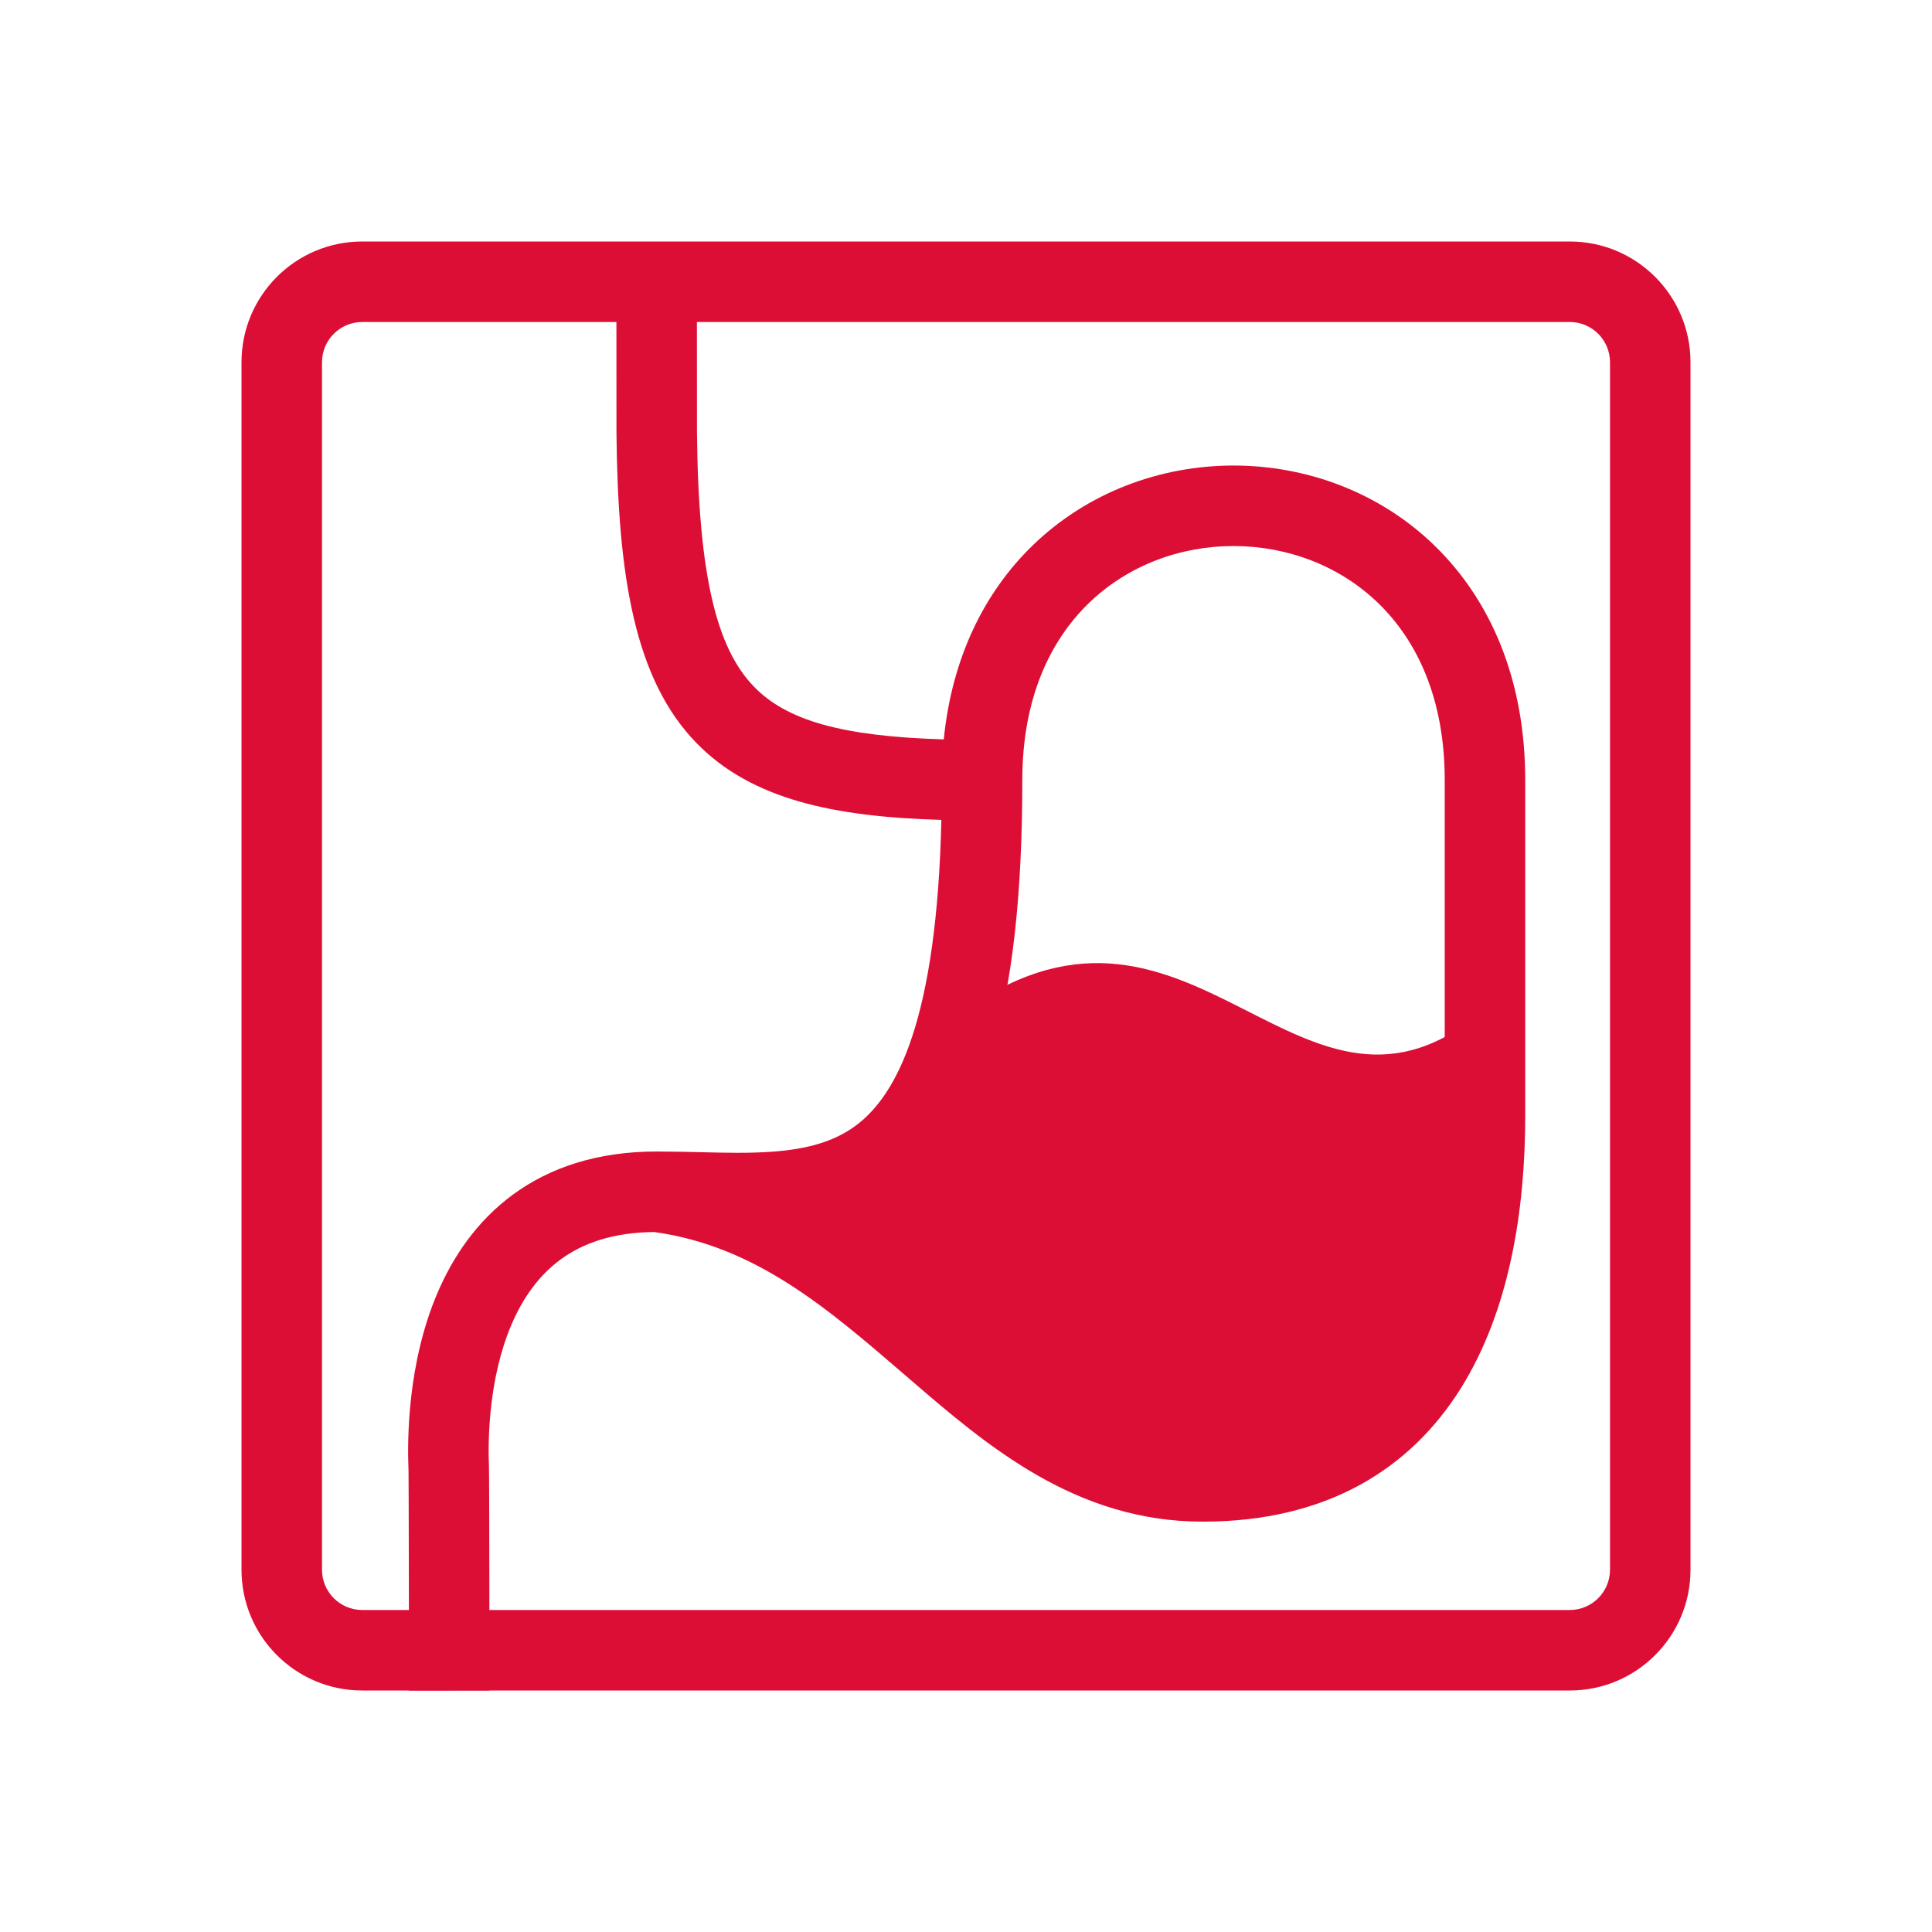
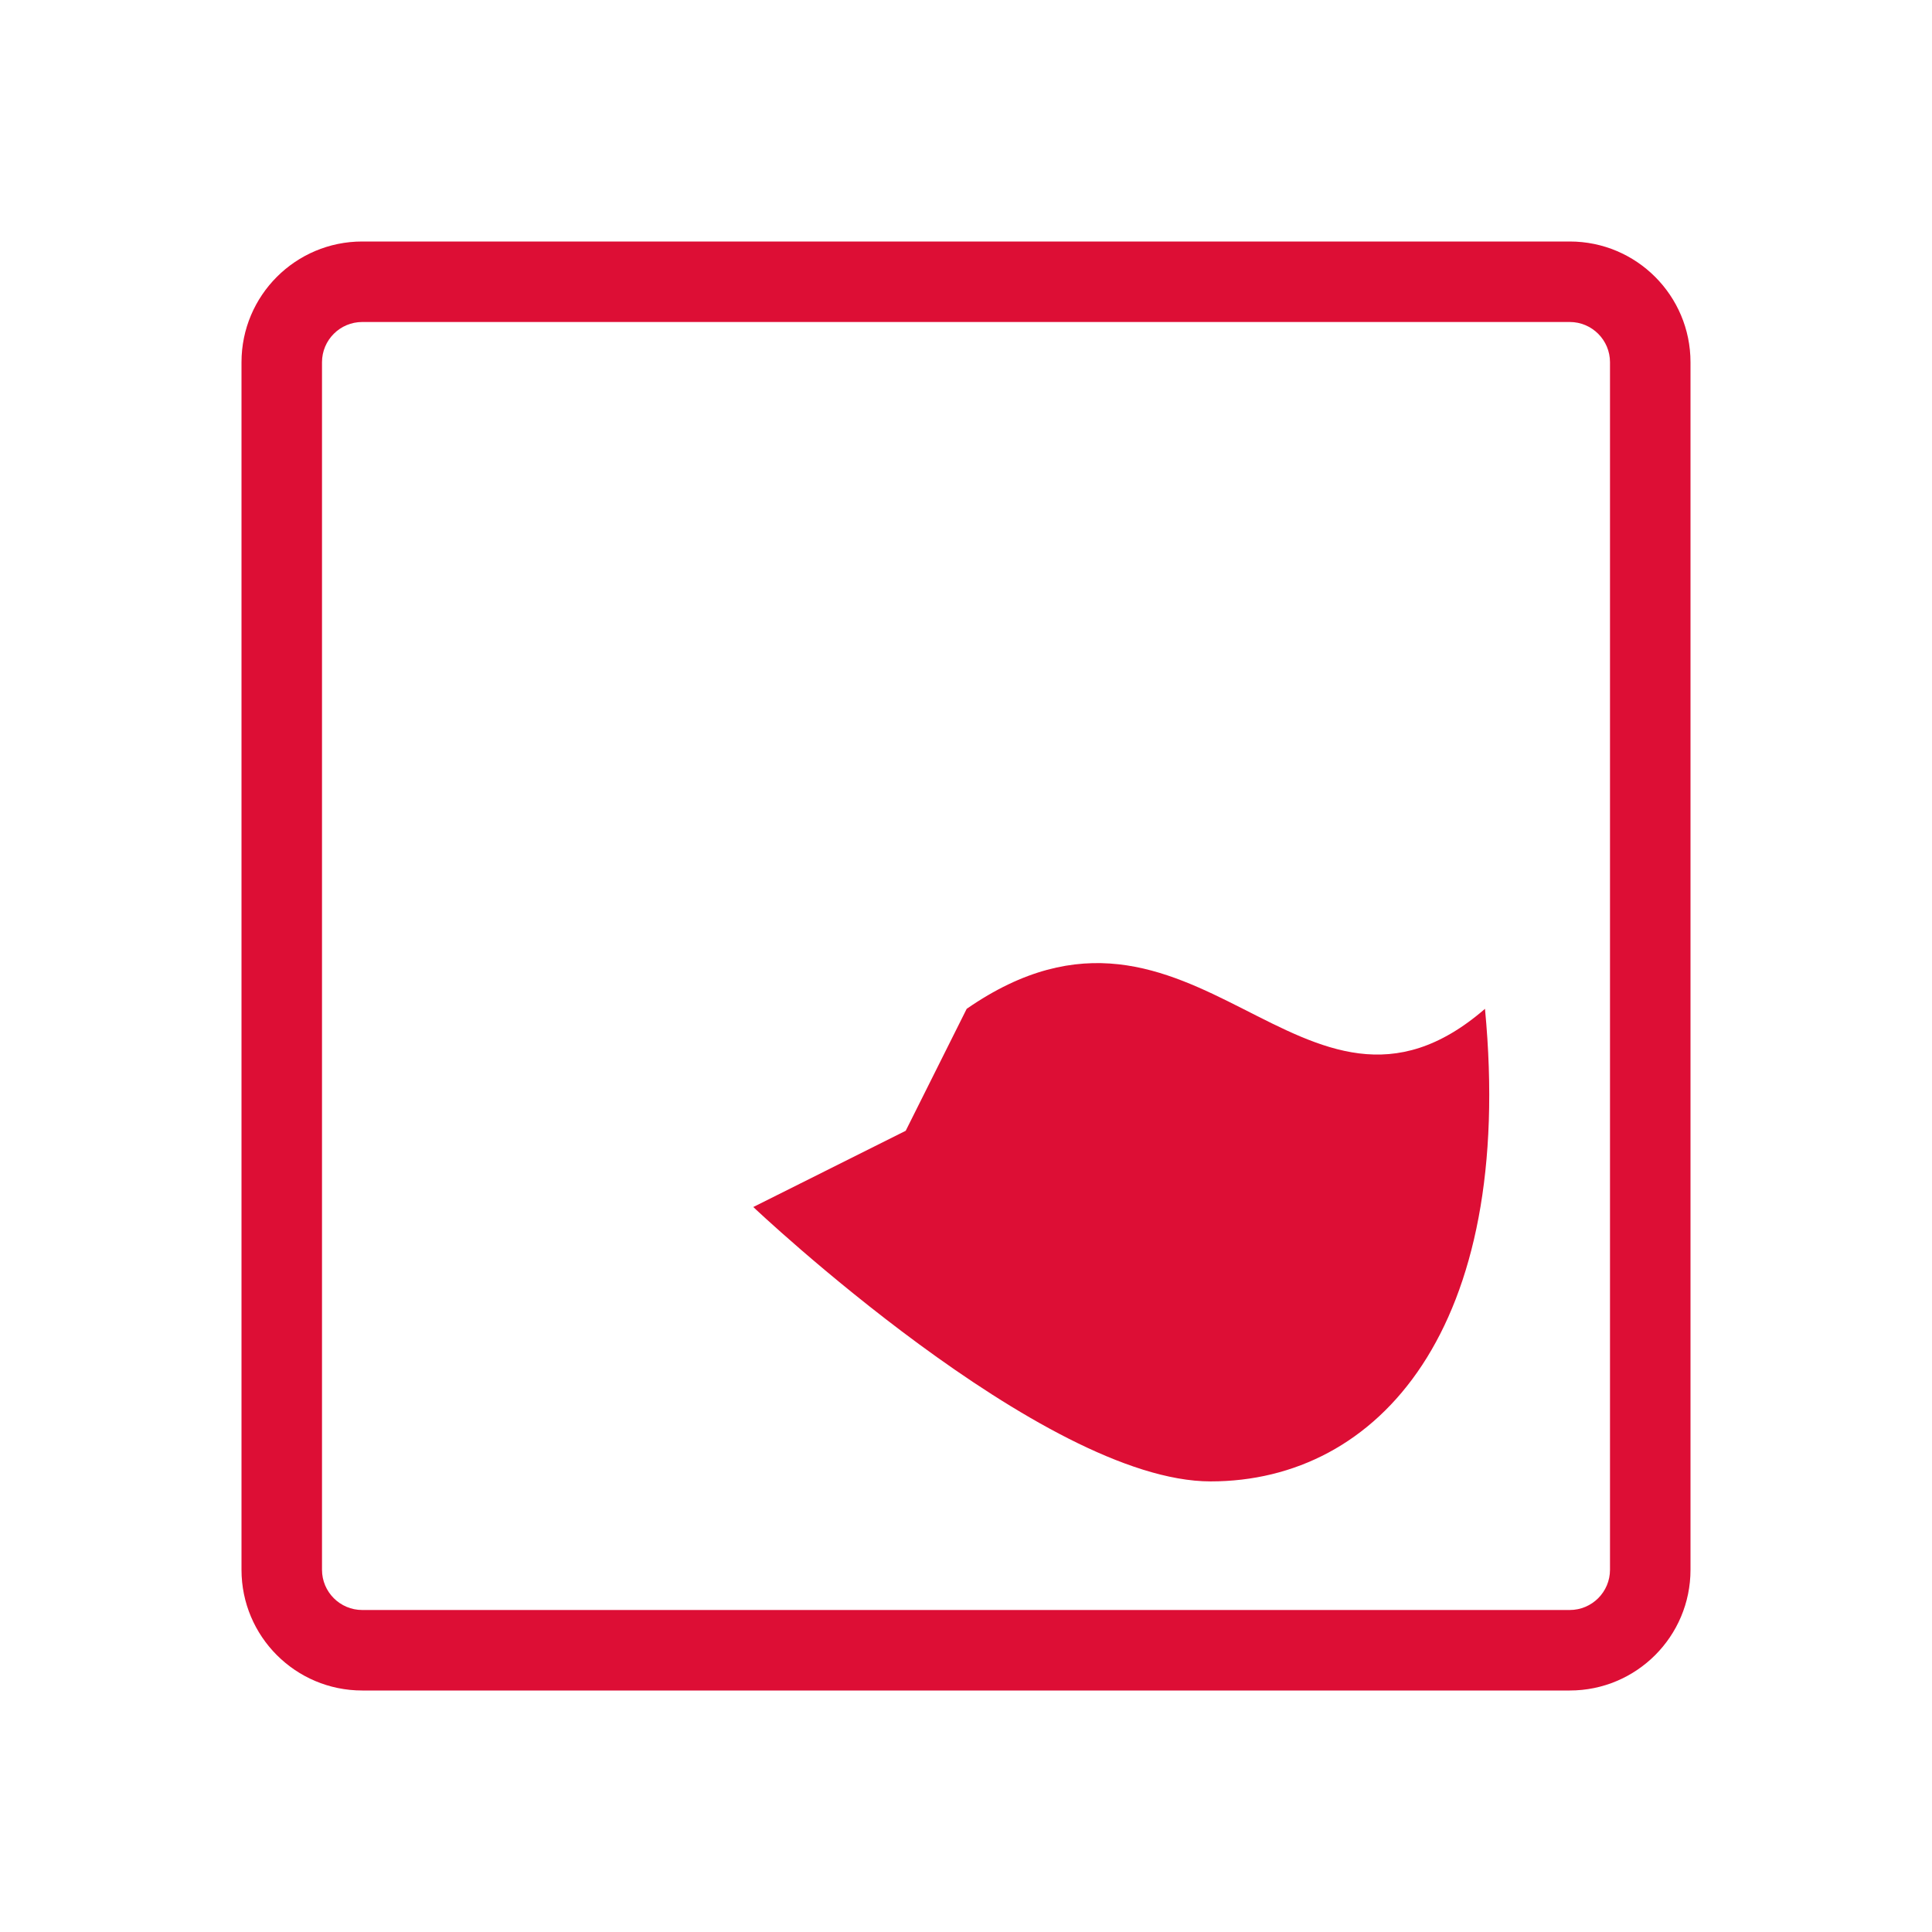
<svg xmlns="http://www.w3.org/2000/svg" width="48" height="48" viewBox="0 0 48 48" fill="none">
  <path fill-rule="evenodd" clip-rule="evenodd" d="M39 8H9C8.448 8 8 8.448 8 9V39C8 39.552 8.448 40 9 40H39C39.552 40 40 39.552 40 39V9C40 8.448 39.552 8 39 8ZM9 6C7.343 6 6 7.343 6 9V39C6 40.657 7.343 42 9 42H39C40.657 42 42 40.657 42 39V9C42 7.343 40.657 6 39 6H9Z" fill="#DD0E35" />
-   <path fill-rule="evenodd" clip-rule="evenodd" d="M17.314 6.846C17.314 7.006 17.315 10.598 17.316 10.741C17.35 14.349 17.817 16.117 18.734 17.062C19.54 17.893 20.898 18.294 23.448 18.37C23.65 16.334 24.462 14.71 25.655 13.552C27.028 12.22 28.847 11.566 30.646 11.566C32.446 11.566 34.265 12.22 35.638 13.552C37.023 14.896 37.894 16.868 37.894 19.383V27.715C37.894 30.07 37.503 32.561 36.292 34.495C35.035 36.501 32.956 37.805 29.882 37.805C26.719 37.805 24.523 35.922 22.583 34.248L22.521 34.195C20.545 32.49 18.769 30.957 16.25 30.609C15.192 30.62 14.457 30.904 13.929 31.291C13.38 31.693 12.987 32.256 12.708 32.908C12.139 34.24 12.12 35.776 12.148 36.435C12.153 36.566 12.156 37.984 12.158 39.316C12.159 39.993 12.159 40.664 12.16 41.166L12.161 41.999L10.161 42.001L10.16 41.168C10.159 40.666 10.159 39.996 10.158 39.318C10.157 38.641 10.155 37.958 10.154 37.431C10.153 37.167 10.152 36.944 10.151 36.78C10.151 36.698 10.15 36.632 10.15 36.584C10.15 36.551 10.149 36.532 10.149 36.523C10.149 36.517 10.149 36.516 10.149 36.519C10.118 35.771 10.121 33.872 10.869 32.122C11.249 31.233 11.838 30.343 12.747 29.677C13.666 29.004 14.845 28.609 16.314 28.609C16.709 28.609 17.074 28.618 17.421 28.626C18.053 28.642 18.625 28.655 19.208 28.612C20.059 28.548 20.729 28.364 21.273 27.957C22.299 27.187 23.274 25.302 23.388 20.37C20.74 20.294 18.675 19.873 17.299 18.455C15.769 16.879 15.35 14.331 15.316 10.76C15.315 10.604 15.314 6.995 15.314 6.846H17.314ZM20.878 30.345C21.917 31.029 22.833 31.821 23.686 32.558C23.754 32.617 23.822 32.676 23.889 32.734C25.9 34.468 27.562 35.805 29.882 35.805C32.291 35.805 33.718 34.836 34.597 33.434C35.52 31.959 35.894 29.905 35.894 27.715V19.383C35.894 17.353 35.203 15.917 34.245 14.988C33.276 14.047 31.97 13.566 30.646 13.566C29.323 13.566 28.017 14.047 27.048 14.988C26.09 15.917 25.399 17.353 25.399 19.383C25.399 25.073 24.412 28.103 22.472 29.557C21.967 29.936 21.427 30.183 20.878 30.345Z" fill="#DD0E35" />
  <path d="M36.894 25.064C32.349 29 29.698 21.128 24.017 25.064L22.502 28.094L18.715 29.988C18.715 29.988 25.911 36.805 30.077 36.805C34.243 36.805 37.651 33.017 36.894 25.064Z" fill="#DD0E35" />
</svg>